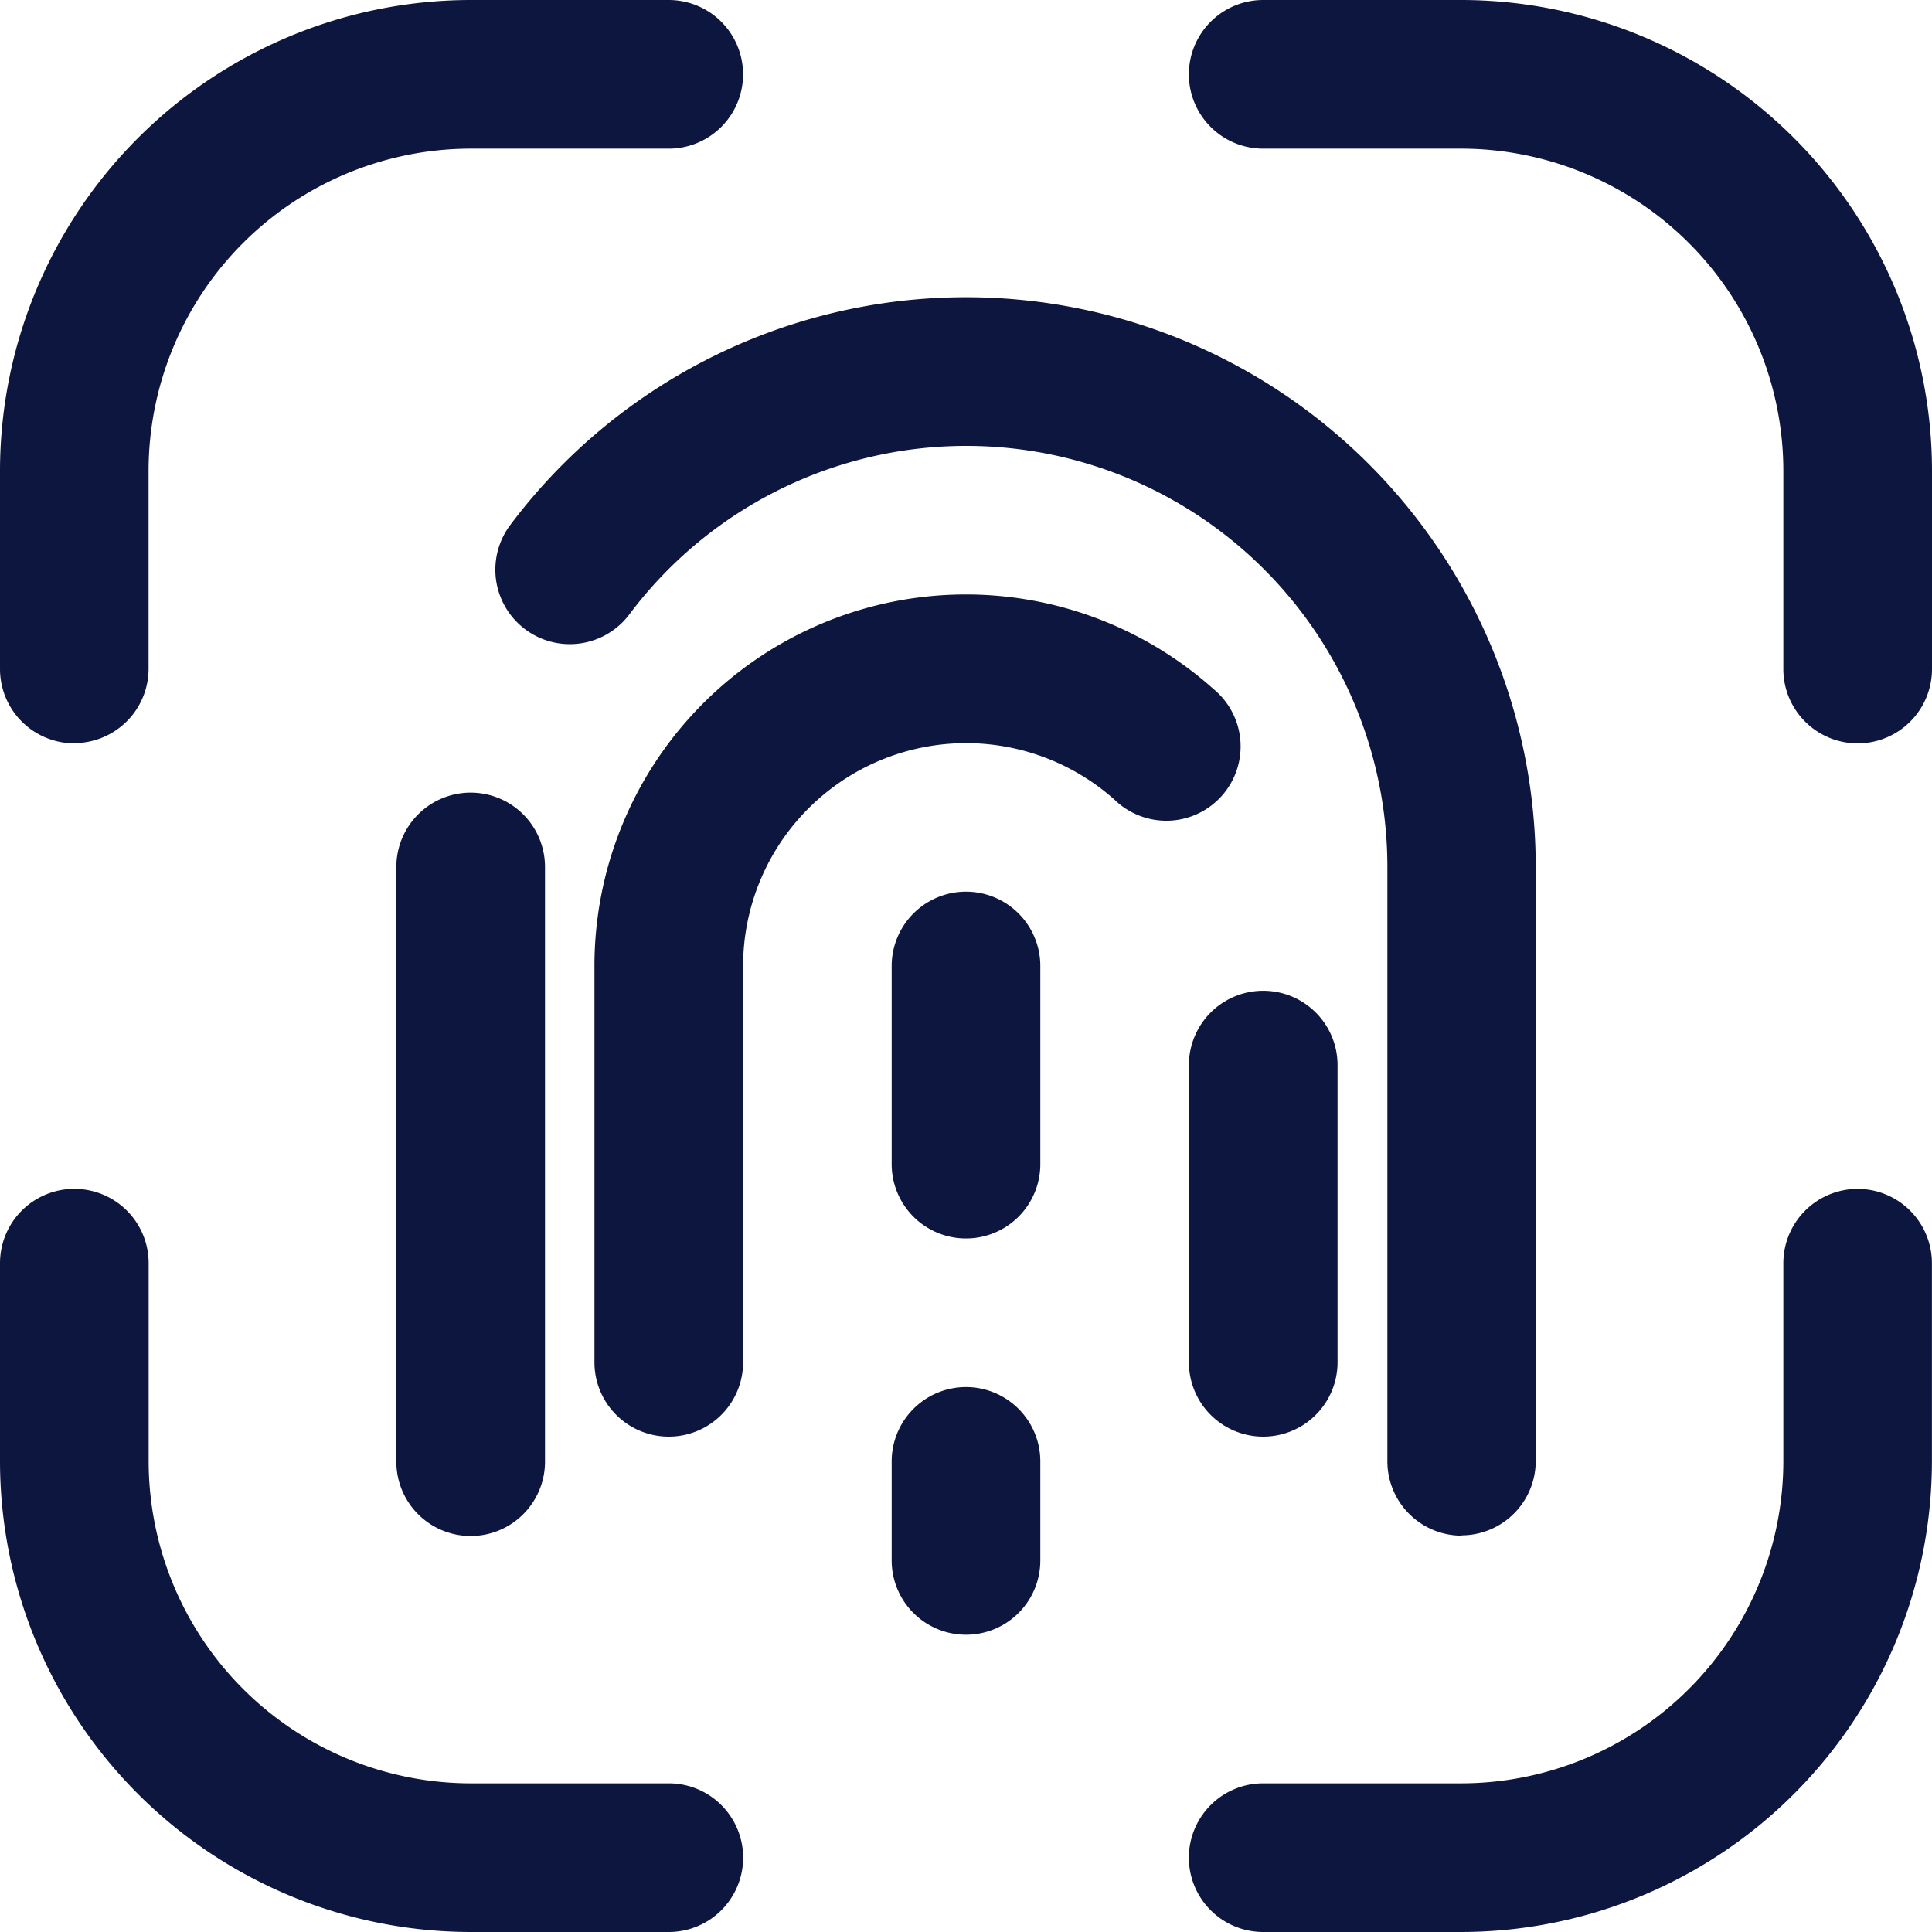
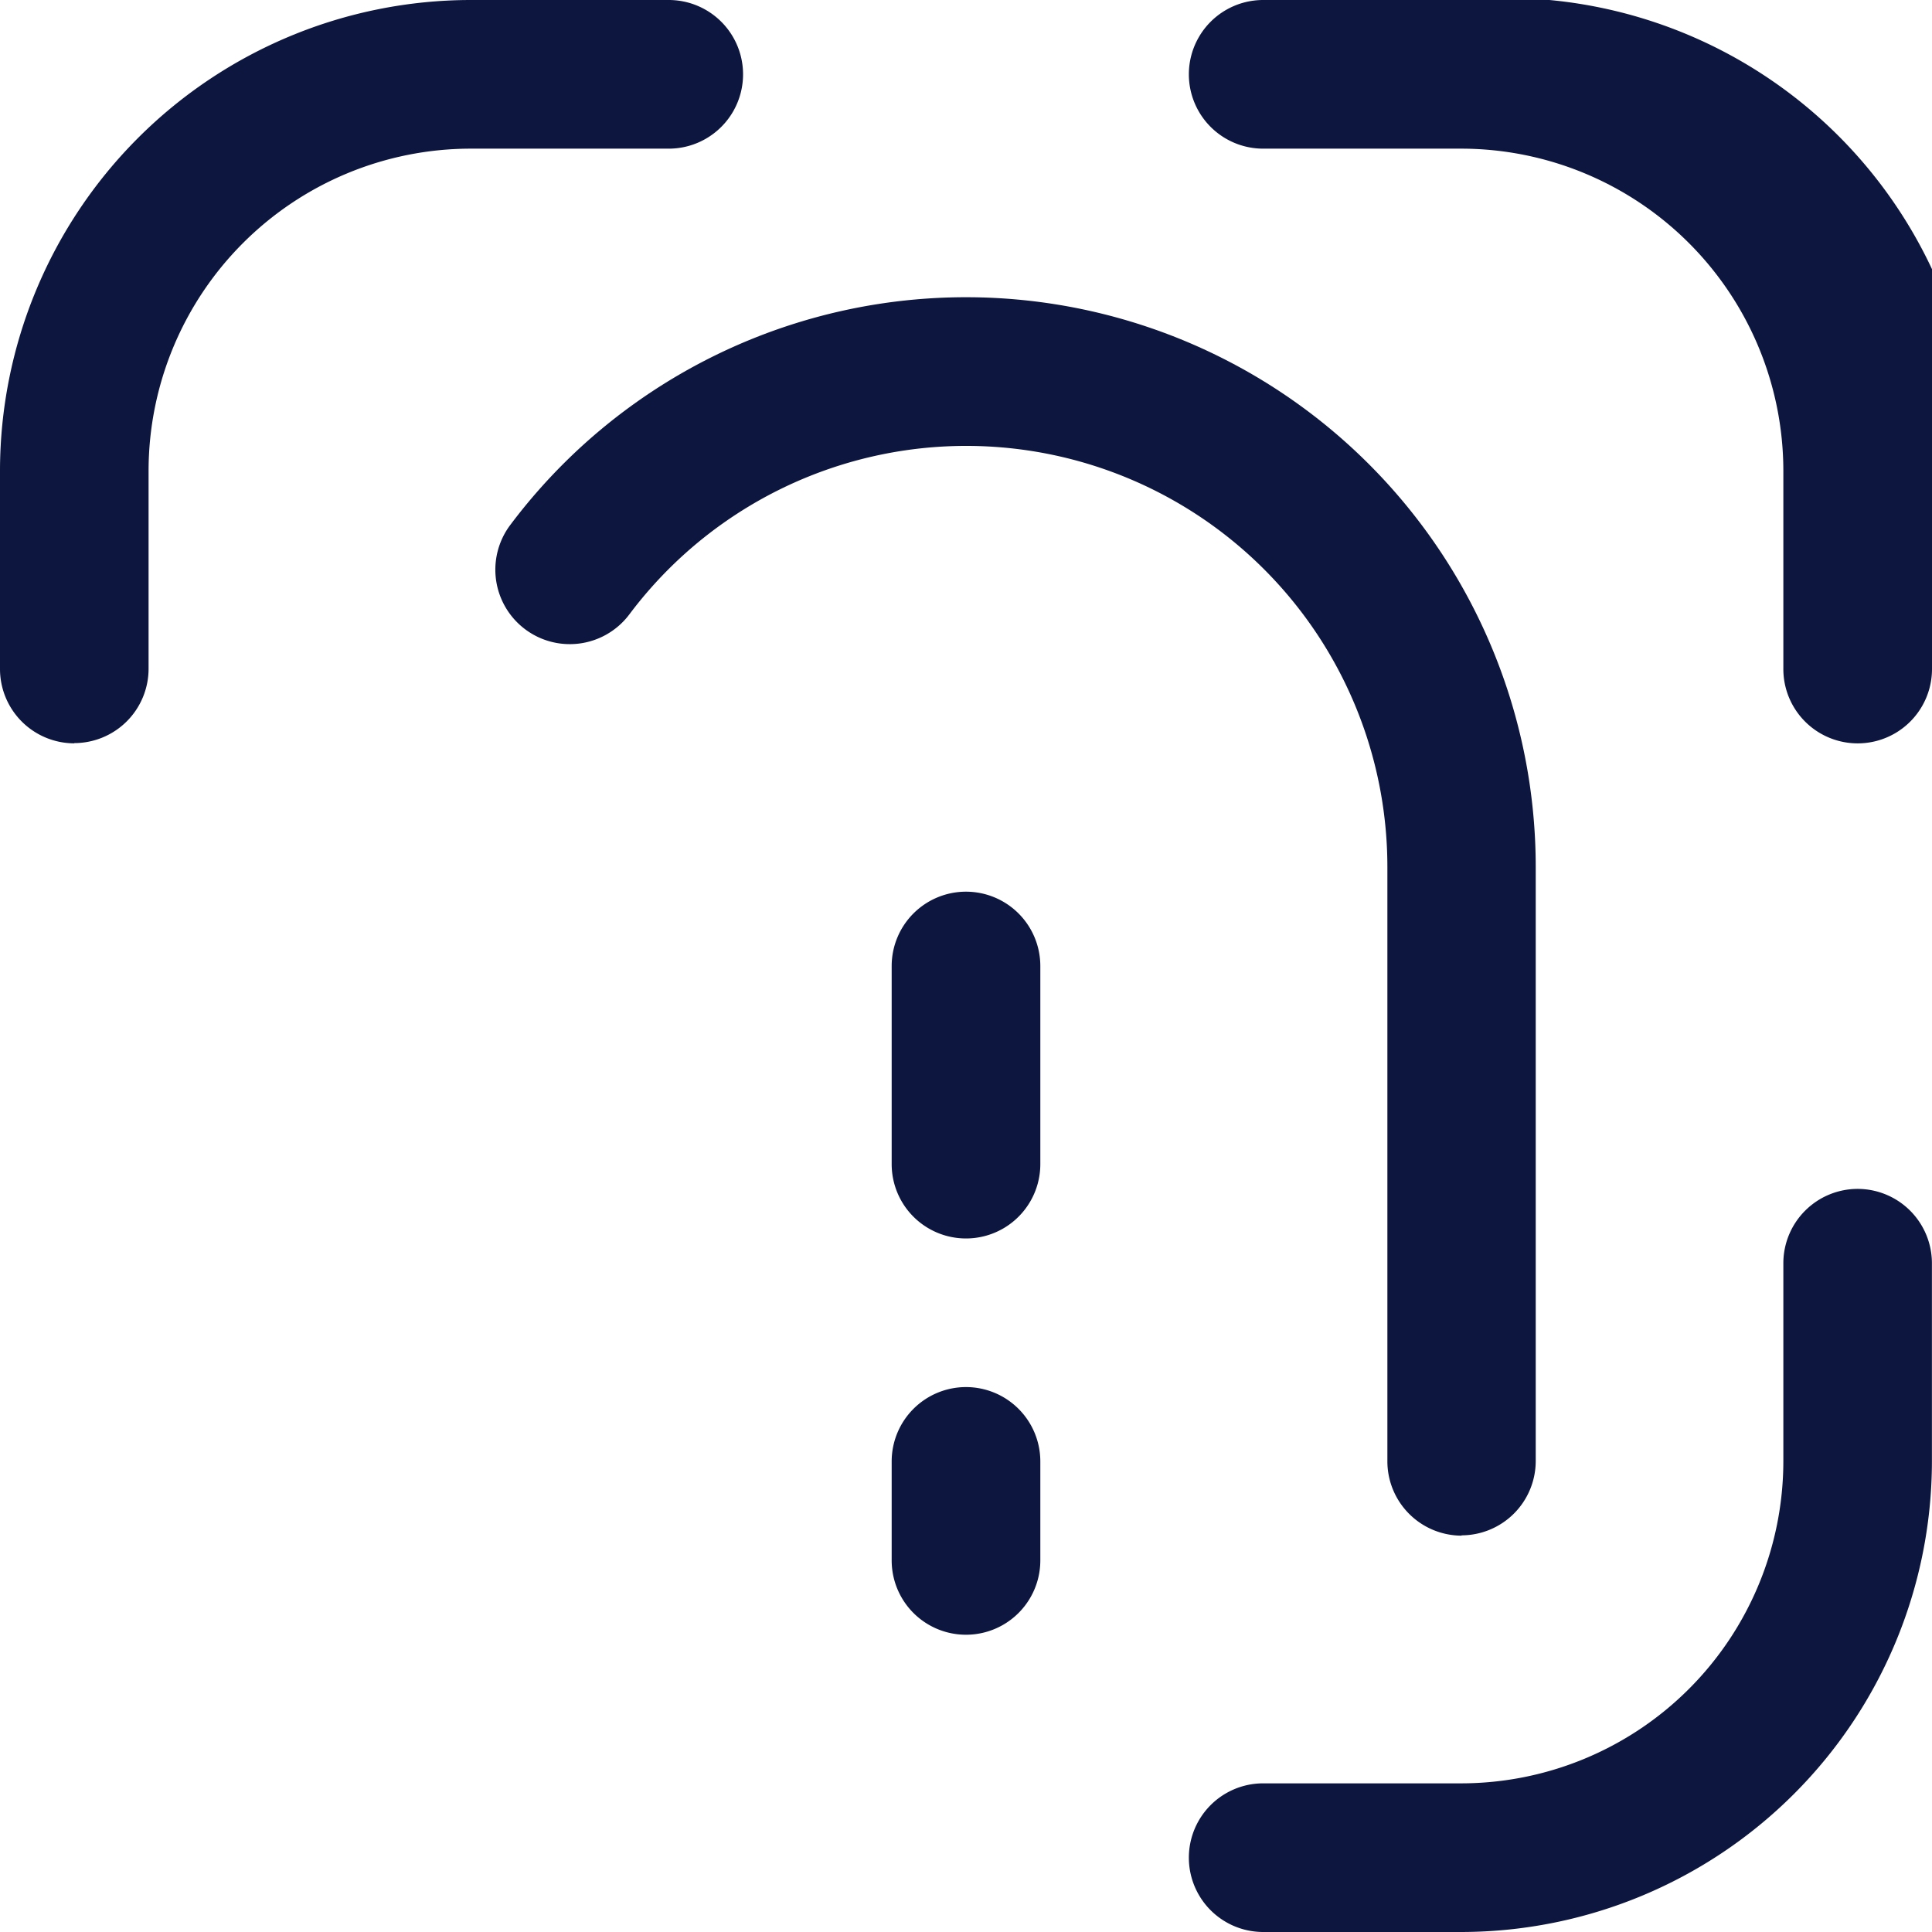
<svg xmlns="http://www.w3.org/2000/svg" width="25.123" height="25.123" viewBox="0 0 25.123 25.123">
  <g id="Group_3264" data-name="Group 3264" transform="translate(-404.805 -2666)">
    <path id="Path_1155" data-name="Path 1155" d="M49.024,9.663a.967.967,0,0,0,.966-.966V6.12a4.192,4.192,0,0,1,4.187-4.187h2.577a.966.966,0,0,0,0-1.933H54.178a6.127,6.127,0,0,0-6.12,6.12V8.7a.967.967,0,0,0,.966.966" transform="translate(356.747 2666)" fill="#0d163e" />
-     <path id="Path_1156" data-name="Path 1156" d="M56.754,19.73H54.178a4.192,4.192,0,0,1-4.187-4.187V12.966a.966.966,0,1,0-1.933,0v2.577a6.127,6.127,0,0,0,6.12,6.12h2.577a.966.966,0,0,0,0-1.933" transform="translate(356.747 2669.46)" fill="#0d163e" />
    <path id="Path_1157" data-name="Path 1157" d="M68.754,12a.967.967,0,0,0-.966.966v2.577A4.192,4.192,0,0,1,63.6,19.73H61.024a.966.966,0,1,0,0,1.933H63.6a6.127,6.127,0,0,0,6.12-6.12V12.966A.967.967,0,0,0,68.754,12" transform="translate(360.207 2669.46)" fill="#0d163e" />
-     <path id="Path_1158" data-name="Path 1158" d="M63.6,0H61.024a.966.966,0,1,0,0,1.933H63.6A4.192,4.192,0,0,1,67.788,6.12V8.7a.966.966,0,1,0,1.933,0V6.12A6.127,6.127,0,0,0,63.6,0" transform="translate(360.207 2666)" fill="#0d163e" />
+     <path id="Path_1158" data-name="Path 1158" d="M63.6,0H61.024a.966.966,0,1,0,0,1.933H63.6A4.192,4.192,0,0,1,67.788,6.12V8.7a.966.966,0,1,0,1.933,0A6.127,6.127,0,0,0,63.6,0" transform="translate(360.207 2666)" fill="#0d163e" />
    <path id="Path_1159" data-name="Path 1159" d="M65.62,19.1a.967.967,0,0,0,.966-.966v-7.73A7.409,7.409,0,0,0,53.251,5.962.967.967,0,1,0,54.8,7.124a5.476,5.476,0,0,1,9.857,3.284v7.73a.967.967,0,0,0,.966.966" transform="translate(358.189 2666.865)" fill="#0d163e" />
-     <path id="Path_1160" data-name="Path 1160" d="M53.024,8a.967.967,0,0,0-.966.966V16.7a.966.966,0,1,0,1.933,0V8.966A.967.967,0,0,0,53.024,8" transform="translate(357.901 2668.307)" fill="#0d163e" />
-     <path id="Path_1161" data-name="Path 1161" d="M60.058,10.966v3.865a.966.966,0,0,0,1.933,0V10.966a.966.966,0,0,0-1.933,0" transform="translate(360.207 2668.884)" fill="#0d163e" />
-     <path id="Path_1162" data-name="Path 1162" d="M62.11,7.232a4.83,4.83,0,0,0-8.052,3.6v5.153a.966.966,0,1,0,1.933,0V10.831a2.9,2.9,0,0,1,4.831-2.161A.966.966,0,1,0,62.11,7.232" transform="translate(358.477 2667.73)" fill="#0d163e" />
    <path id="Path_1163" data-name="Path 1163" d="M58.024,14a.967.967,0,0,0-.966.966v1.288a.966.966,0,1,0,1.933,0V14.966A.967.967,0,0,0,58.024,14" transform="translate(359.342 2670.037)" fill="#0d163e" />
    <path id="Path_1164" data-name="Path 1164" d="M58.024,9a.967.967,0,0,0-.966.966v2.577a.966.966,0,1,0,1.933,0V9.966A.967.967,0,0,0,58.024,9" transform="translate(359.342 2668.595)" fill="#0d163e" />
  </g>
</svg>